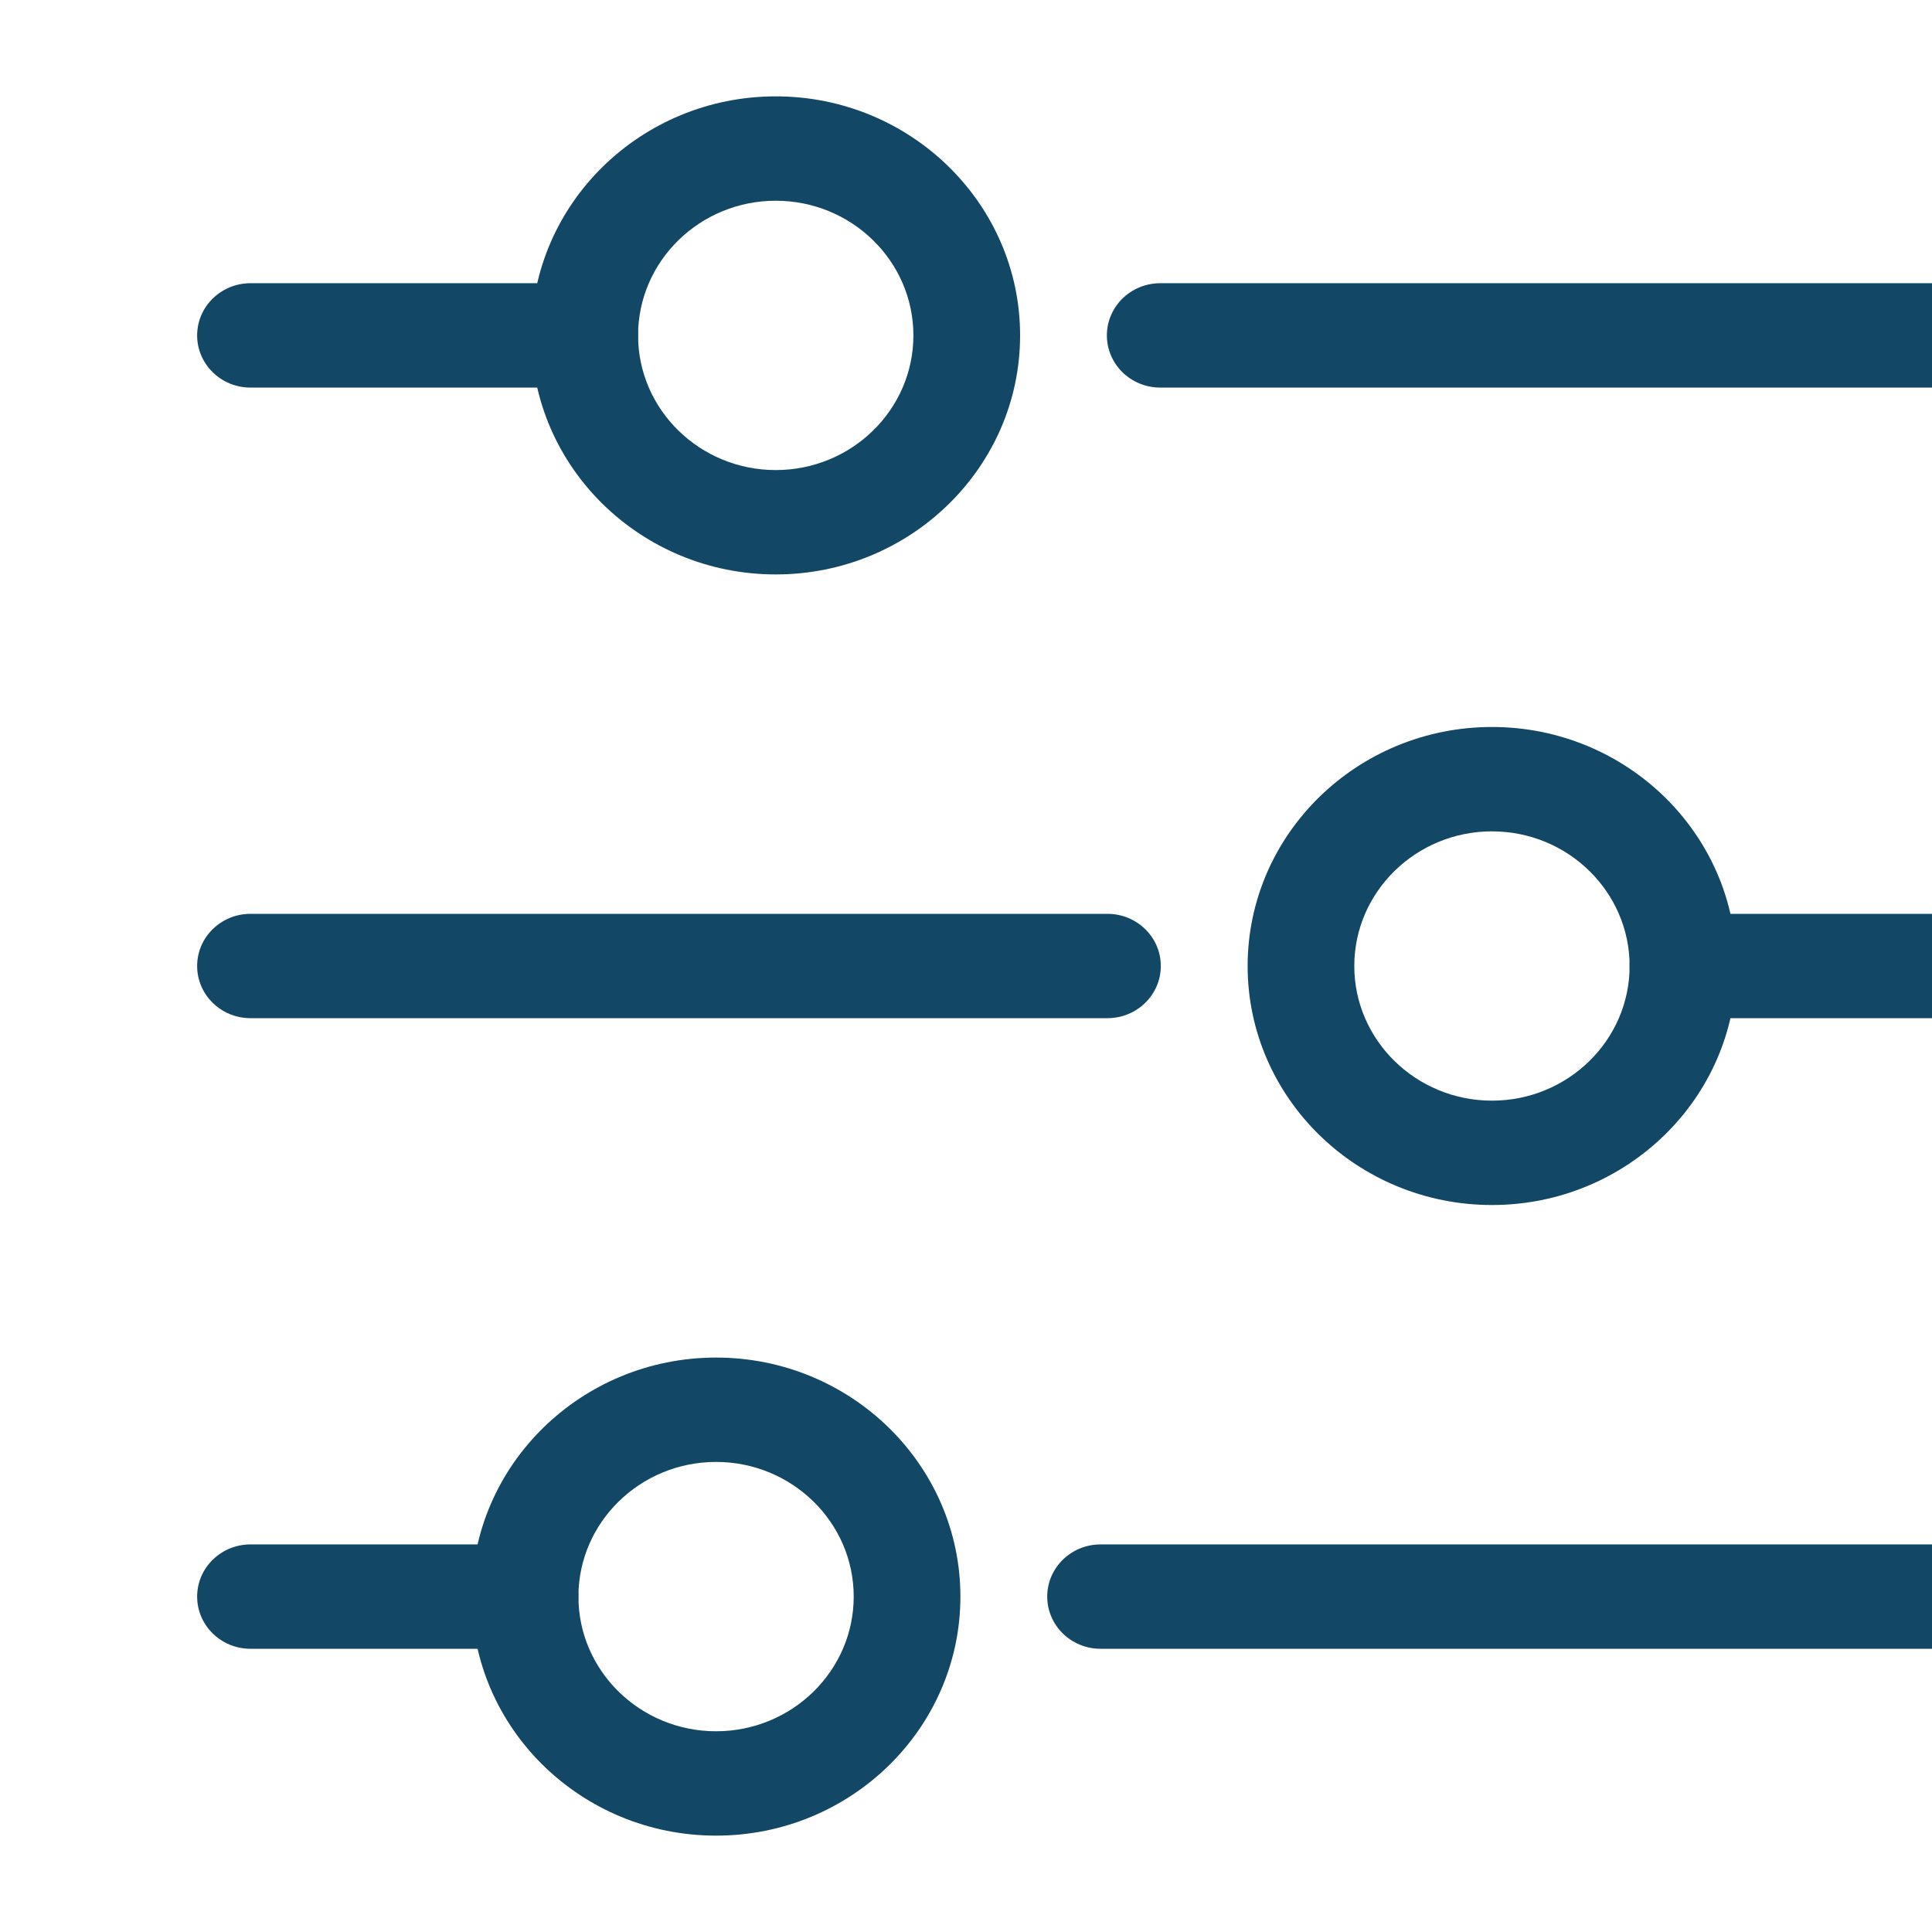
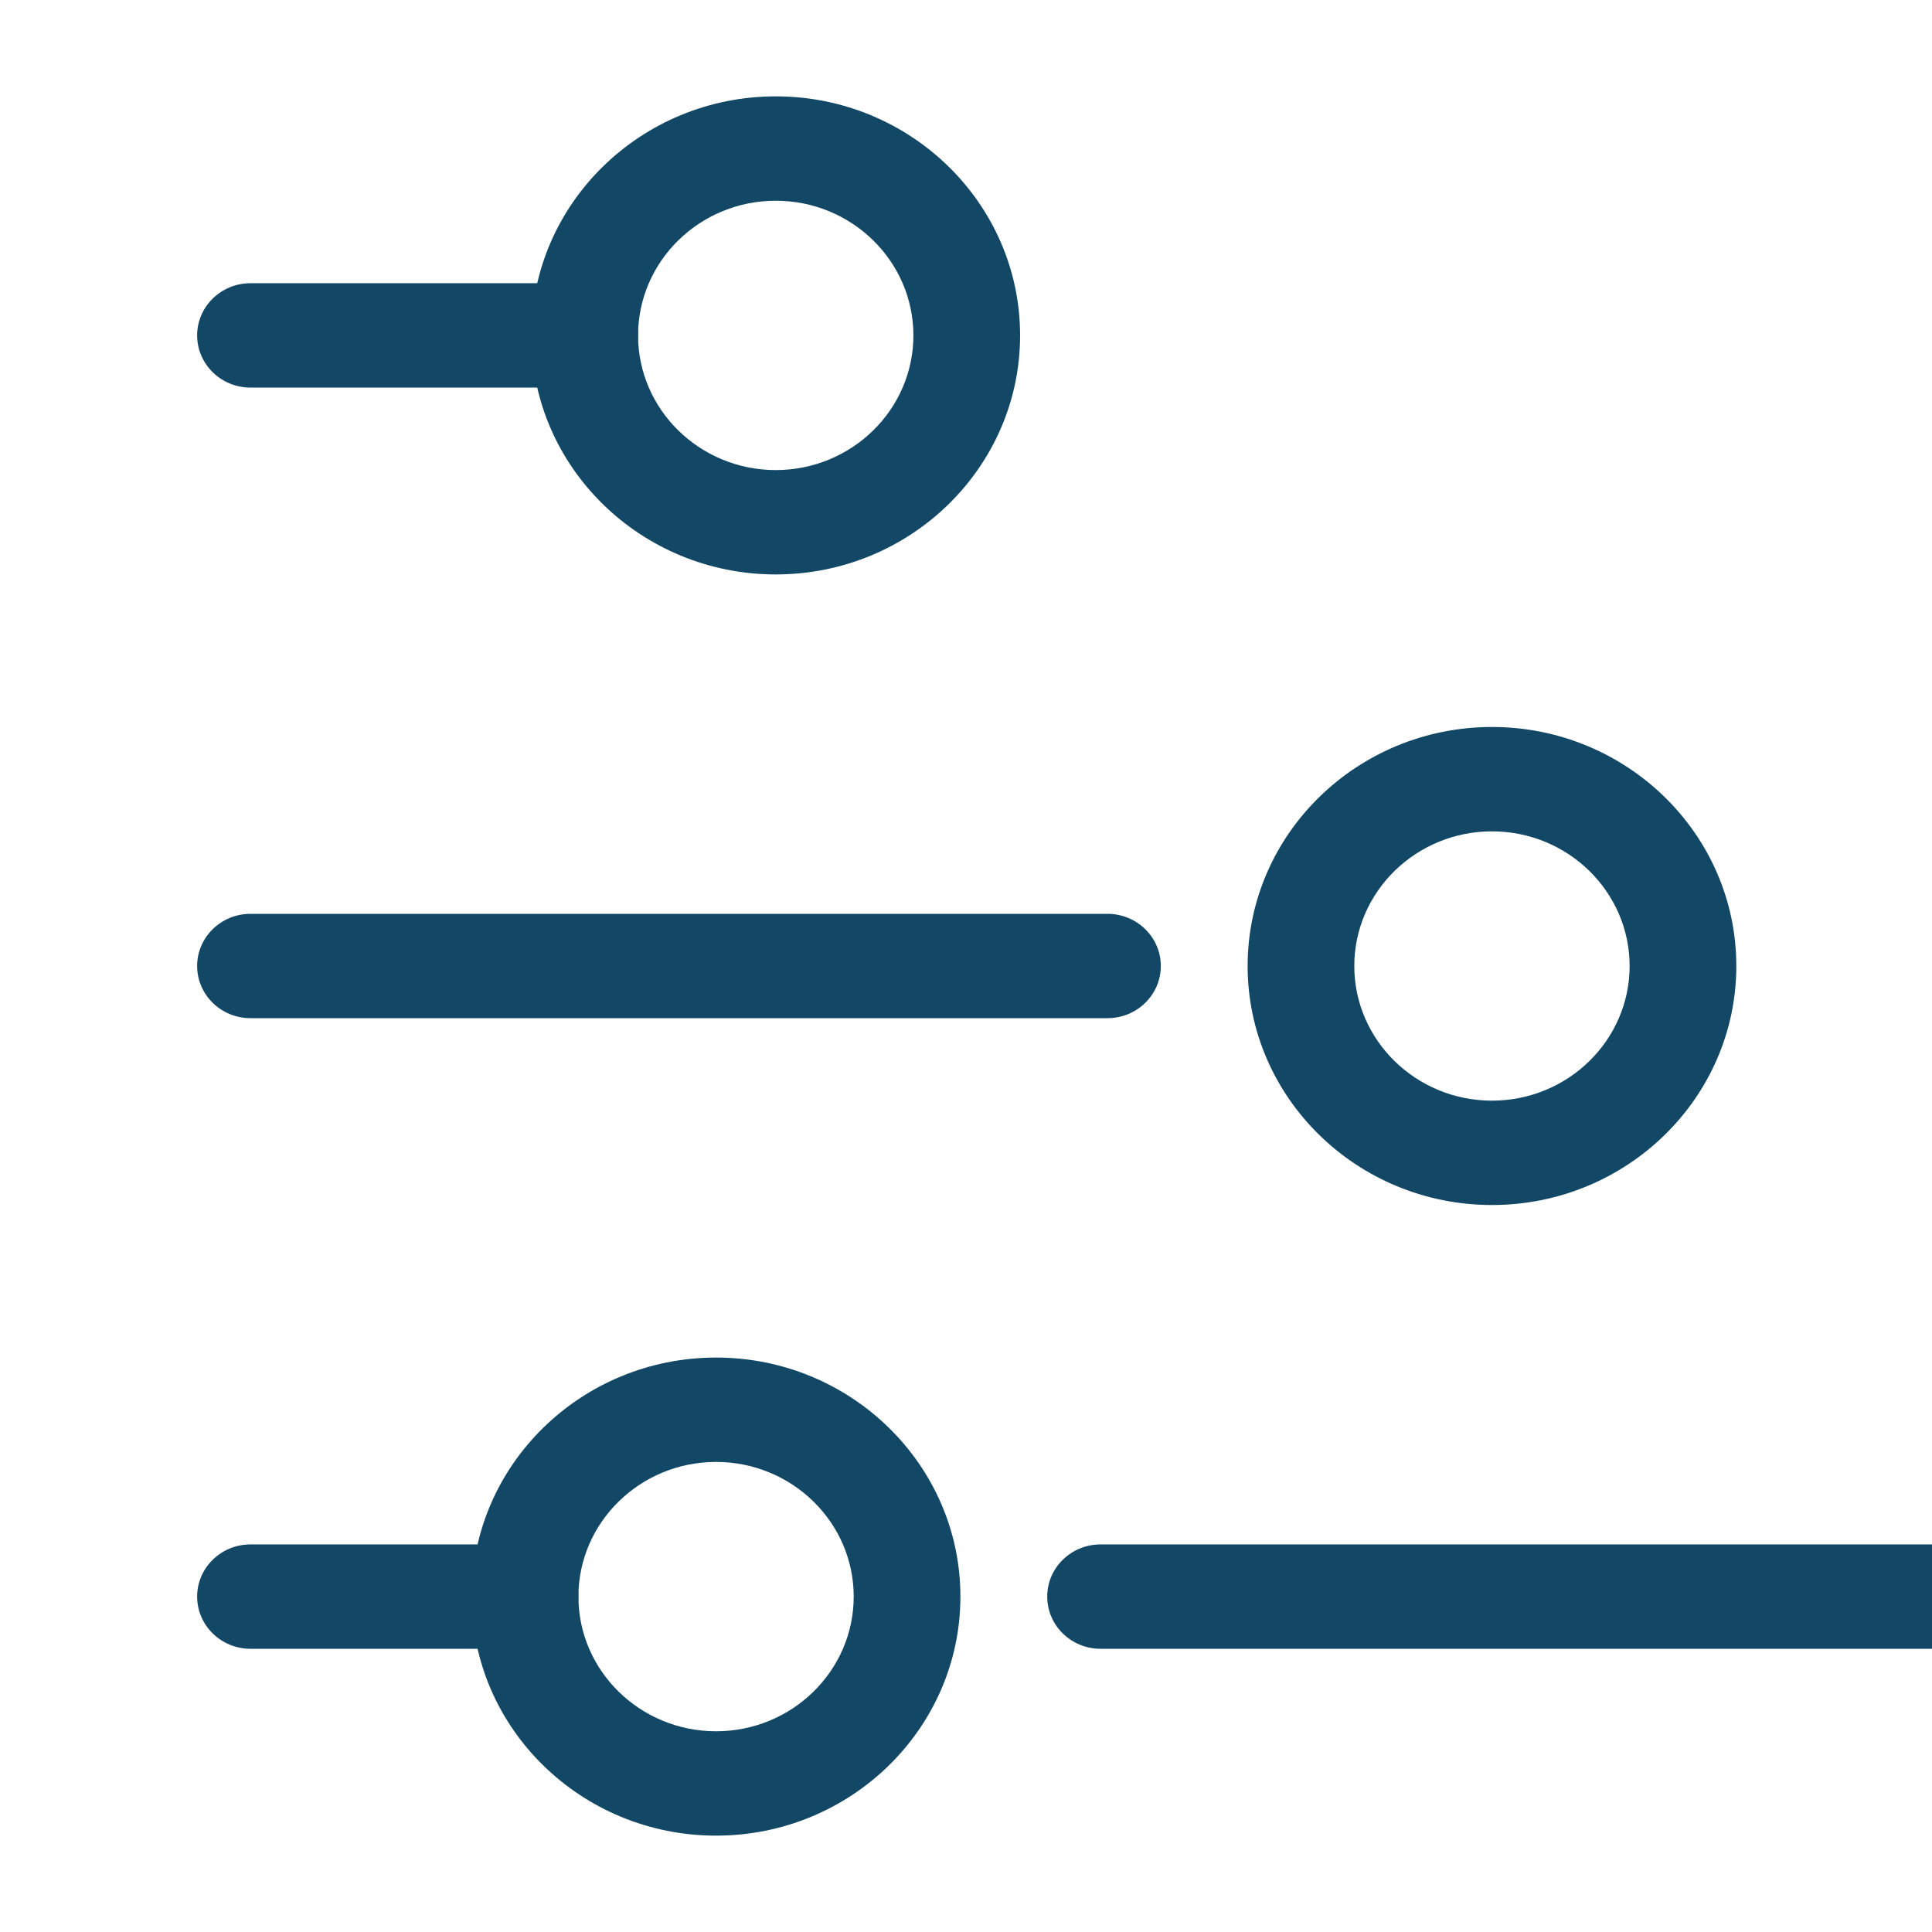
<svg xmlns="http://www.w3.org/2000/svg" width="49" height="49" viewBox="0 0 49 49" fill="none">
  <g clip-path="url(#clip0_996_143)">
    <path d="M14.83 9.83H6.353C5.606 9.83 5 9.237 5 8.507C5 7.776 5.606 7.183 6.353 7.183H14.83C15.577 7.183 16.183 7.776 16.183 8.507C16.183 9.237 15.577 9.83 14.83 9.83Z" fill="#124866" />
    <path d="M19.675 14.569C16.258 14.569 13.477 11.849 13.477 8.507C13.477 5.163 16.258 2.444 19.675 2.444C23.092 2.444 25.872 5.163 25.872 8.507C25.872 11.849 23.092 14.569 19.675 14.569ZM19.675 5.091C17.75 5.091 16.183 6.623 16.183 8.507C16.183 10.39 17.75 11.922 19.675 11.922C21.6 11.922 23.166 10.39 23.166 8.507C23.166 6.623 21.6 5.091 19.675 5.091Z" fill="#124866" />
-     <path d="M49.647 9.83H29.426C28.679 9.83 28.073 9.237 28.073 8.507C28.073 7.776 28.679 7.183 29.426 7.183H49.647C50.394 7.183 51 7.776 51 8.507C51 9.237 50.394 9.83 49.647 9.83Z" fill="#124866" />
    <path d="M37.84 30.562C34.422 30.562 31.643 27.843 31.643 24.5C31.643 21.157 34.422 18.438 37.84 18.438C41.257 18.438 44.037 21.157 44.037 24.5C44.037 27.843 41.257 30.562 37.84 30.562ZM37.84 21.085C35.915 21.085 34.348 22.617 34.348 24.5C34.348 26.383 35.915 27.915 37.84 27.915C39.765 27.915 41.331 26.383 41.331 24.5C41.331 22.617 39.765 21.085 37.84 21.085Z" fill="#124866" />
    <path d="M28.088 25.823H6.353C5.606 25.823 5 25.231 5 24.5C5 23.769 5.606 23.177 6.353 23.177H28.088C28.835 23.177 29.441 23.769 29.441 24.5C29.441 25.231 28.835 25.823 28.088 25.823Z" fill="#124866" />
-     <path d="M49.647 25.823H42.684C41.937 25.823 41.331 25.231 41.331 24.5C41.331 23.769 41.937 23.177 42.684 23.177H49.647C50.395 23.177 51 23.769 51 24.5C51 25.231 50.395 25.823 49.647 25.823Z" fill="#124866" />
    <path d="M18.161 46.556C14.744 46.556 11.964 43.837 11.964 40.493C11.964 37.151 14.744 34.431 18.161 34.431C21.578 34.431 24.358 37.151 24.358 40.493C24.358 43.837 21.578 46.556 18.161 46.556ZM18.161 37.078C16.236 37.078 14.67 38.61 14.67 40.493C14.67 42.377 16.236 43.909 18.161 43.909C20.086 43.909 21.652 42.377 21.652 40.493C21.652 38.61 20.086 37.078 18.161 37.078Z" fill="#124866" />
    <path d="M49.647 41.817H27.913C27.165 41.817 26.56 41.224 26.56 40.493C26.56 39.763 27.165 39.17 27.913 39.17H49.647C50.395 39.17 51 39.763 51 40.493C51 41.224 50.395 41.817 49.647 41.817Z" fill="#124866" />
    <path d="M13.316 41.817H6.353C5.606 41.817 5 41.224 5 40.493C5 39.763 5.606 39.17 6.353 39.17H13.316C14.064 39.17 14.669 39.763 14.669 40.493C14.669 41.224 14.064 41.817 13.316 41.817Z" fill="#124866" />
  </g>
  <defs>
    <clipPath id="clip0_996_143">
      <rect width="49" height="49" fill="white" />
    </clipPath>
  </defs>
</svg>